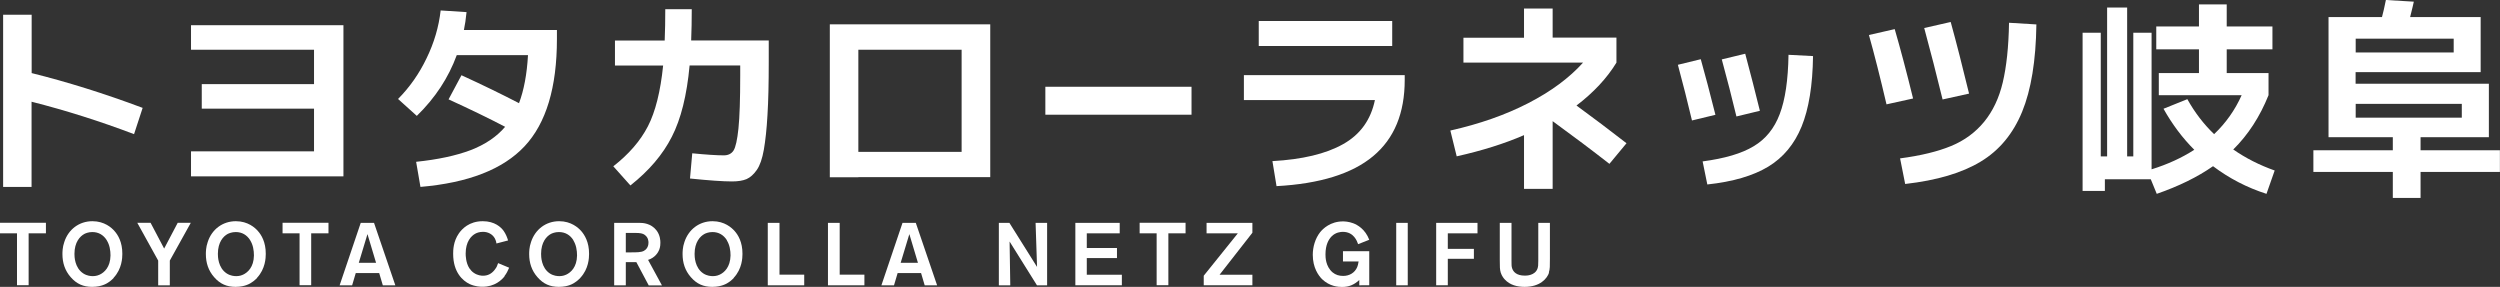
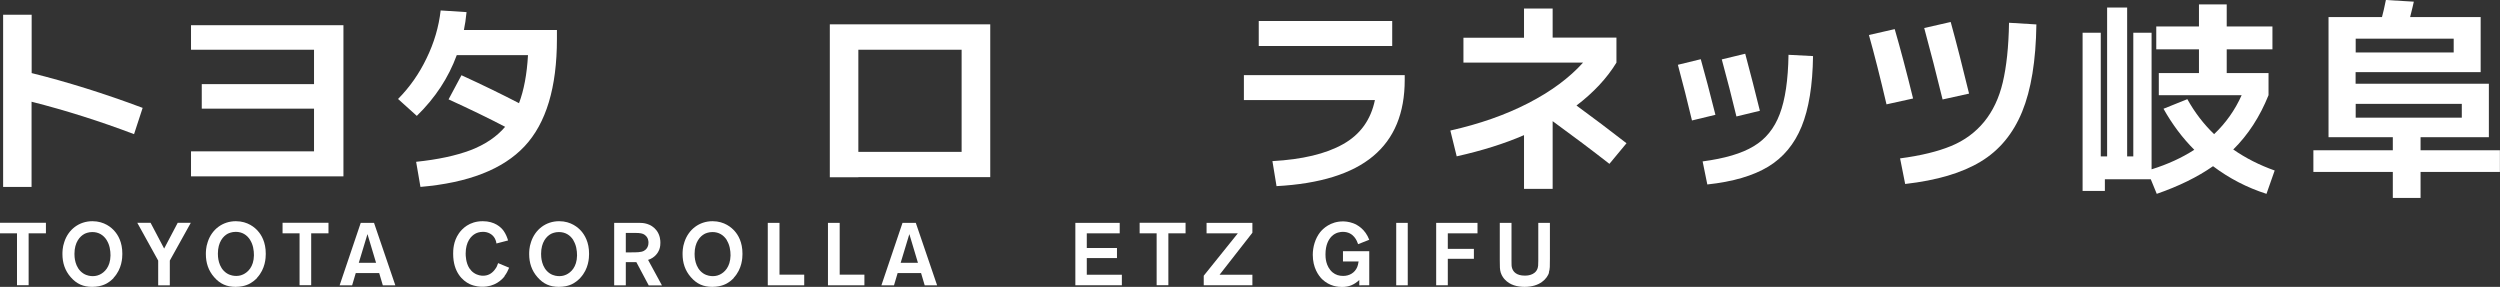
<svg xmlns="http://www.w3.org/2000/svg" viewBox="0 0 255.87 29.36">
  <rect x="0" y="0" width="255.87" height="29.36" fill="#333333" stroke="none" />
  <g fill="#fff">
    <path d="m2.93 23.88v5.31h-1.19v-5.31h-1.74v-1.08h4.7v1.08z" />
    <path d="m11.63 28.45c-.14.15-.51.53-1.09.73-.2.07-.57.18-1.11.18-.9 0-1.59-.3-2.19-.99-.6-.68-.85-1.48-.85-2.36 0-.21 0-.7.19-1.24.41-1.28 1.51-2.13 2.88-2.13 1.23 0 1.97.67 2.26 1.01.34.38.81 1.12.8 2.34 0 .4-.04 1.53-.89 2.44zm-.7-3.86c-.34-.54-.84-.84-1.48-.84-.4 0-.69.13-.81.19-.45.24-1.02.84-1.02 2.04 0 .24 0 1.42.91 2.01.39.25.78.27.94.27.13 0 .41 0 .73-.15.47-.22 1.09-.76 1.11-1.96 0-.52-.09-1.09-.38-1.55z" />
    <path d="m17.38 26.67v2.53h-1.19v-2.53l-2.14-3.87h1.36l1.39 2.64 1.39-2.64h1.34z" />
-     <path d="m26.31 28.45c-.15.15-.52.53-1.09.73-.2.07-.57.18-1.11.18-.9 0-1.59-.3-2.19-.99-.6-.68-.85-1.48-.85-2.36 0-.21 0-.7.19-1.24.41-1.28 1.51-2.13 2.88-2.13 1.23 0 1.97.67 2.26 1.01.34.38.81 1.12.8 2.34 0 .4-.04 1.53-.89 2.44zm-.7-3.86c-.34-.54-.84-.84-1.48-.84-.4 0-.69.13-.82.19-.45.24-1.01.84-1.01 2.04 0 .24 0 1.42.91 2.01.39.25.78.27.94.27.13 0 .42 0 .73-.15.47-.22 1.09-.76 1.11-1.96 0-.52-.09-1.09-.38-1.55z" />
+     <path d="m26.31 28.45c-.15.15-.52.53-1.09.73-.2.07-.57.18-1.11.18-.9 0-1.59-.3-2.19-.99-.6-.68-.85-1.48-.85-2.36 0-.21 0-.7.19-1.24.41-1.28 1.51-2.13 2.88-2.13 1.23 0 1.97.67 2.26 1.01.34.38.81 1.12.8 2.34 0 .4-.04 1.53-.89 2.44m-.7-3.86c-.34-.54-.84-.84-1.48-.84-.4 0-.69.13-.82.19-.45.24-1.01.84-1.01 2.04 0 .24 0 1.42.91 2.01.39.25.78.27.94.27.13 0 .42 0 .73-.15.47-.22 1.09-.76 1.11-1.96 0-.52-.09-1.09-.38-1.55z" />
    <path d="m31.85 23.88v5.31h-1.19v-5.31h-1.74v-1.08h4.7v1.08z" />
    <path d="m39.18 29.2-.37-1.25h-2.4l-.37 1.25h-1.28l2.16-6.39h1.36l2.18 6.39h-1.27zm-1.57-5.24-.89 2.94h1.77z" />
    <path d="m51.65 28.27c-.3.38-1 1.08-2.28 1.08-.22 0-.73-.02-1.29-.27-.72-.34-1.7-1.21-1.7-3.1 0-.34 0-1.26.59-2.1.31-.44 1.04-1.24 2.44-1.24 1.22 0 1.87.61 2.15 1.01.21.31.34.62.44.96l-1.19.31c0-.08-.05-.29-.16-.51-.24-.45-.73-.69-1.23-.68-.36 0-.62.11-.74.17-.47.24-1.02.85-1.02 2.05 0 .18.01.94.38 1.51.13.19.28.35.46.47.38.26.76.29.93.29.5 0 .87-.2 1.18-.58.13-.15.23-.34.25-.39.04-.08.06-.15.12-.32l1.13.47c-.14.33-.26.58-.48.86z" />
    <path d="m59.39 28.45c-.15.15-.52.53-1.08.73-.2.07-.57.18-1.11.18-.91 0-1.59-.3-2.19-.99-.6-.68-.85-1.48-.85-2.36 0-.21 0-.7.19-1.24.42-1.28 1.51-2.13 2.88-2.13 1.23 0 1.96.67 2.26 1.01.33.38.81 1.12.8 2.34 0 .4-.04 1.53-.89 2.44zm-.7-3.86c-.34-.54-.84-.84-1.49-.84-.4 0-.69.13-.81.19-.45.24-1.01.84-1.01 2.04 0 .24 0 1.42.9 2.01.39.25.78.27.94.27.13 0 .41 0 .73-.15.47-.22 1.09-.76 1.11-1.96 0-.52-.09-1.09-.38-1.55z" />
    <path d="m66.39 29.2-1.26-2.37h-1.08v2.37h-1.19v-6.39h2.62c.29 0 1.15.03 1.72.78.37.49.39 1.04.39 1.25 0 .1 0 .42-.12.72-.1.26-.41.81-1.14 1.04l1.42 2.61h-1.37zm-.41-5.17c-.21-.14-.45-.19-.96-.19h-.97v1.99h.42c.7 0 1.13 0 1.42-.15.18-.1.48-.33.48-.85 0-.16-.02-.54-.4-.8z" />
    <path d="m75.1 28.45c-.14.15-.51.53-1.09.73-.2.07-.57.18-1.11.18-.91 0-1.59-.3-2.19-.99-.6-.68-.85-1.48-.85-2.36 0-.21 0-.7.19-1.24.42-1.28 1.51-2.13 2.88-2.13 1.23 0 1.96.67 2.26 1.01.34.38.81 1.12.8 2.34 0 .4-.04 1.53-.89 2.44zm-.7-3.86c-.34-.54-.84-.84-1.48-.84-.4 0-.69.13-.81.19-.45.24-1.02.84-1.02 2.04 0 .24 0 1.42.9 2.01.39.25.78.27.94.27.13 0 .42 0 .73-.15.47-.22 1.08-.76 1.11-1.96 0-.52-.09-1.09-.38-1.55z" />
    <path d="m78.58 29.2v-6.39h1.2v5.3h2.53v1.09h-3.74z" />
    <path d="m84.74 29.2v-6.39h1.2v5.3h2.53v1.09h-3.74z" />
    <path d="m94.64 29.2-.37-1.25h-2.4l-.37 1.25h-1.29l2.16-6.39h1.36l2.18 6.39h-1.28zm-1.57-5.24-.89 2.94h1.77z" />
-     <path d="m106.13 29.2-2.8-4.48.07 4.48h-1.17v-6.39h1.08l2.83 4.51-.15-4.51h1.18v6.39h-1.05z" />
    <path d="m110.06 29.2v-6.39h4.54v1.07h-3.37v1.5h3.09v1.03h-3.09v1.71h3.59v1.08h-4.77z" />
    <path d="m119.58 23.88v5.31h-1.2v-5.31h-1.74v-1.08h4.7v1.08z" />
    <path d="m123.2 29.2v-.98l3.49-4.34h-3.2v-1.07h4.69v1.01l-3.36 4.3h3.36v1.08h-4.99z" />
    <path d="m139.12 29.2v-.54c-.52.48-1.05.71-1.76.71-.39 0-1.27-.05-2.05-.8-.37-.37-.95-1.17-.95-2.49 0-.81.25-1.67.75-2.31.29-.36 1.05-1.11 2.34-1.11.18 0 .59.02 1.05.19.42.16 1.22.59 1.64 1.69l-1.14.45c-.11-.31-.44-1.26-1.56-1.26-.22 0-.73.04-1.15.46-.31.32-.63.86-.63 1.85 0 .26 0 1.22.73 1.84.32.26.67.36 1.08.36.63 0 1.19-.31 1.44-.91.05-.13.1-.28.14-.57h-1.6v-1.05h2.69v3.49z" />
    <path d="m142.9 29.2v-6.39h1.18v6.39z" />
    <path d="m148.18 23.88v1.59h2.67v1.02h-2.67v2.71h-1.19v-6.39h4.23v1.07z" />
    <path d="m158.55 27.89c-.21.64-.94 1.47-2.51 1.47-.75 0-1.5-.18-2.03-.76-.08-.08-.3-.34-.41-.69-.1-.33-.1-.62-.1-1.3v-3.8h1.2v3.93c0 .38 0 .52.06.71.12.38.46.76 1.31.76.15 0 1.03 0 1.29-.72.07-.21.08-.38.08-.81v-3.87h1.19v3.68c0 .73.01 1.04-.11 1.4z" />
    <path d="m.32 1.51h2.92v5.97c3.62.9 7.41 2.08 11.36 3.56l-.88 2.69c-3.48-1.32-6.98-2.43-10.49-3.32v8.72h-2.91z" />
    <path d="m19.55 2.58h15.6v15.47h-15.6v-2.56h12.59v-4.37h-11.49v-2.51h11.49v-3.52h-12.59z" />
    <path d="m43.03 19.12-.44-2.56c2.23-.23 4.08-.63 5.57-1.19 1.48-.57 2.66-1.36 3.54-2.39-1.66-.87-3.58-1.8-5.79-2.81l1.32-2.47c2.23 1.02 4.19 1.98 5.89 2.86.5-1.32.81-2.96.92-4.92h-7.29c-.85 2.32-2.21 4.39-4.09 6.22l-1.92-1.73c1.18-1.19 2.16-2.58 2.92-4.17.77-1.58 1.25-3.21 1.44-4.89l2.65.17c-.07.7-.16 1.31-.27 1.83h9.52v.92c0 4.96-1.1 8.62-3.31 10.98s-5.76 3.74-10.66 4.16z" />
-     <path d="m68.08.94h2.72c0 1.14-.02 2.2-.06 3.2h7.94v2.2c0 2.19-.04 4-.13 5.43-.08 1.44-.21 2.61-.37 3.54-.16.92-.4 1.62-.72 2.08s-.67.77-1.05.94c-.38.16-.88.24-1.49.24-.92 0-2.35-.1-4.3-.3l.23-2.58c1.43.14 2.51.21 3.24.21.44 0 .78-.17.99-.5s.38-1.09.5-2.26.18-2.98.18-5.42v-1.02h-5.18c-.28 3.04-.88 5.47-1.82 7.3-.93 1.83-2.34 3.48-4.24 4.98l-1.75-1.96c1.59-1.24 2.77-2.6 3.54-4.09s1.29-3.57 1.56-6.22h-4.93v-2.56h5.09c.04-.98.06-2.05.06-3.2z" />
    <path d="m87.85 18.14h-2.92v-15.65h16.42v15.64h-13.49zm0-2.6h10.57v-10.45h-10.57v10.44z" />
-     <path d="m106.99 11.74v-2.86h14.96v2.86z" />
    <path d="m127.31 7.69h16.46v.49c0 3.4-1.07 6-3.23 7.8-2.15 1.8-5.45 2.83-9.89 3.07l-.42-2.56c3.05-.17 5.46-.74 7.22-1.73 1.76-.98 2.85-2.49 3.27-4.52h-13.41v-2.56zm1.52-2.98v-2.56h13.66v2.56z" />
    <path d="m149.78 3.86h6.2v-2.99h2.93v2.98h6.53v2.56c-.97 1.59-2.34 3.06-4.09 4.39 1.71 1.25 3.42 2.54 5.12 3.86l-1.75 2.11c-1.74-1.36-3.68-2.82-5.81-4.37v6.93h-2.93v-5.5c-2 .87-4.3 1.59-6.89 2.17l-.65-2.64c2.98-.67 5.64-1.6 7.97-2.8s4.2-2.58 5.61-4.15h-12.24v-2.56z" />
    <path d="m171.73 6.63 2.34-.57c.43 1.52.93 3.42 1.5 5.69l-2.4.58c-.45-1.9-.93-3.8-1.44-5.69zm13.83-.89c-.04 3-.43 5.4-1.17 7.21s-1.88 3.18-3.42 4.11-3.61 1.54-6.23 1.82l-.48-2.36c2.26-.3 4-.81 5.22-1.55 1.23-.73 2.12-1.83 2.67-3.29.56-1.46.86-3.49.9-6.07zm-9.34.34 2.4-.58c.54 2.02 1.04 3.96 1.5 5.84l-2.4.58c-.45-1.88-.95-3.82-1.5-5.84z" />
    <path d="m191.29 3.58 2.63-.6c.57 1.96 1.2 4.33 1.88 7.1l-2.72.6c-.64-2.74-1.24-5.11-1.8-7.1zm17.13-1.07c-.05 3.71-.54 6.69-1.46 8.93s-2.33 3.95-4.24 5.1c-1.91 1.16-4.48 1.92-7.73 2.29l-.52-2.62c2.13-.28 3.88-.71 5.23-1.27 1.36-.56 2.48-1.39 3.37-2.47.89-1.09 1.53-2.43 1.91-4.04s.6-3.64.64-6.1l2.8.17zm-11.49.36 2.72-.62c.6 2.17 1.22 4.62 1.88 7.33l-2.71.6c-.61-2.51-1.24-4.95-1.88-7.31z" />
    <path d="m218.33 3.35h1.88v13.98c1.64-.51 3.1-1.18 4.37-2-1.21-1.21-2.26-2.61-3.15-4.2l2.44-.98c.75 1.35 1.66 2.54 2.74 3.58 1.2-1.14 2.14-2.47 2.82-3.99h-8.48v-2.26h4.11v-2.43h-4.37v-2.34h4.37v-2.26h2.84v2.26h4.68v2.34h-4.68v2.43h4.28v2.26c-.89 2.22-2.1 4.07-3.61 5.56 1.27.88 2.68 1.6 4.24 2.15l-.84 2.39c-1.99-.64-3.81-1.58-5.47-2.83-1.59 1.11-3.51 2.05-5.76 2.83l-.61-1.49h-4.7v1.19h-2.28v-16.19h1.86v12.66h.65v-15.24h2.05v15.24h.63v-12.66z" />
    <path d="m254.74 14.04h-7v1.34h8.12v2.22h-8.12v2.66h-2.84v-2.66h-8.13v-2.22h8.13v-1.34h-6.58v-12.29h5.47c.13-.47.26-1.05.4-1.75l2.86.17c-.06.27-.18.8-.38 1.58h7.22v5.63h-12.8v1.19h13.64v5.48zm-13.64-8.67h10.03v-1.41h-10.03zm0 5.26v1.41h10.86v-1.41z" />
  </g>
</svg>